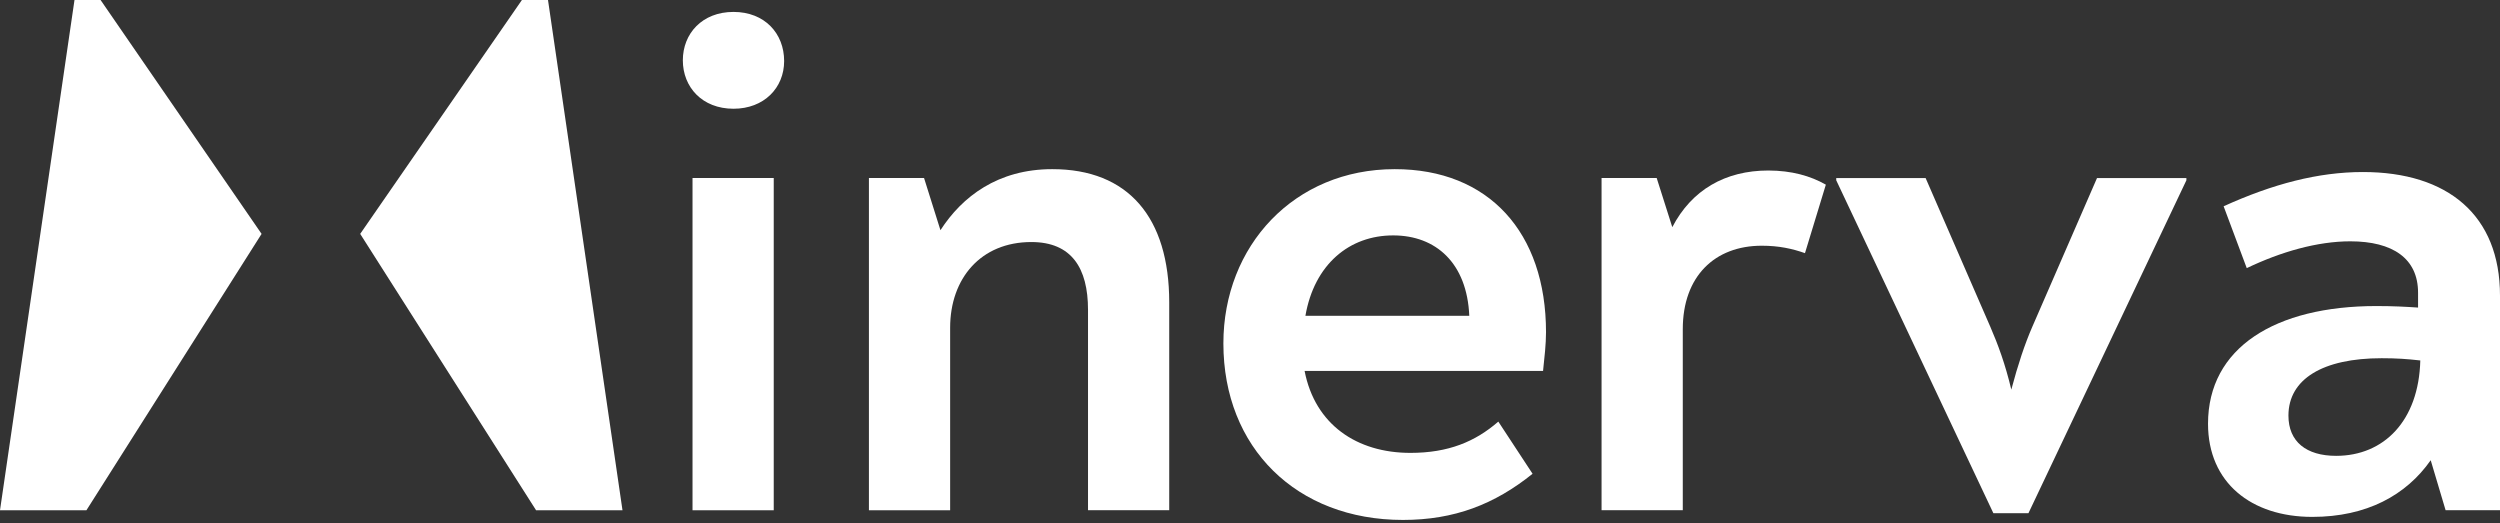
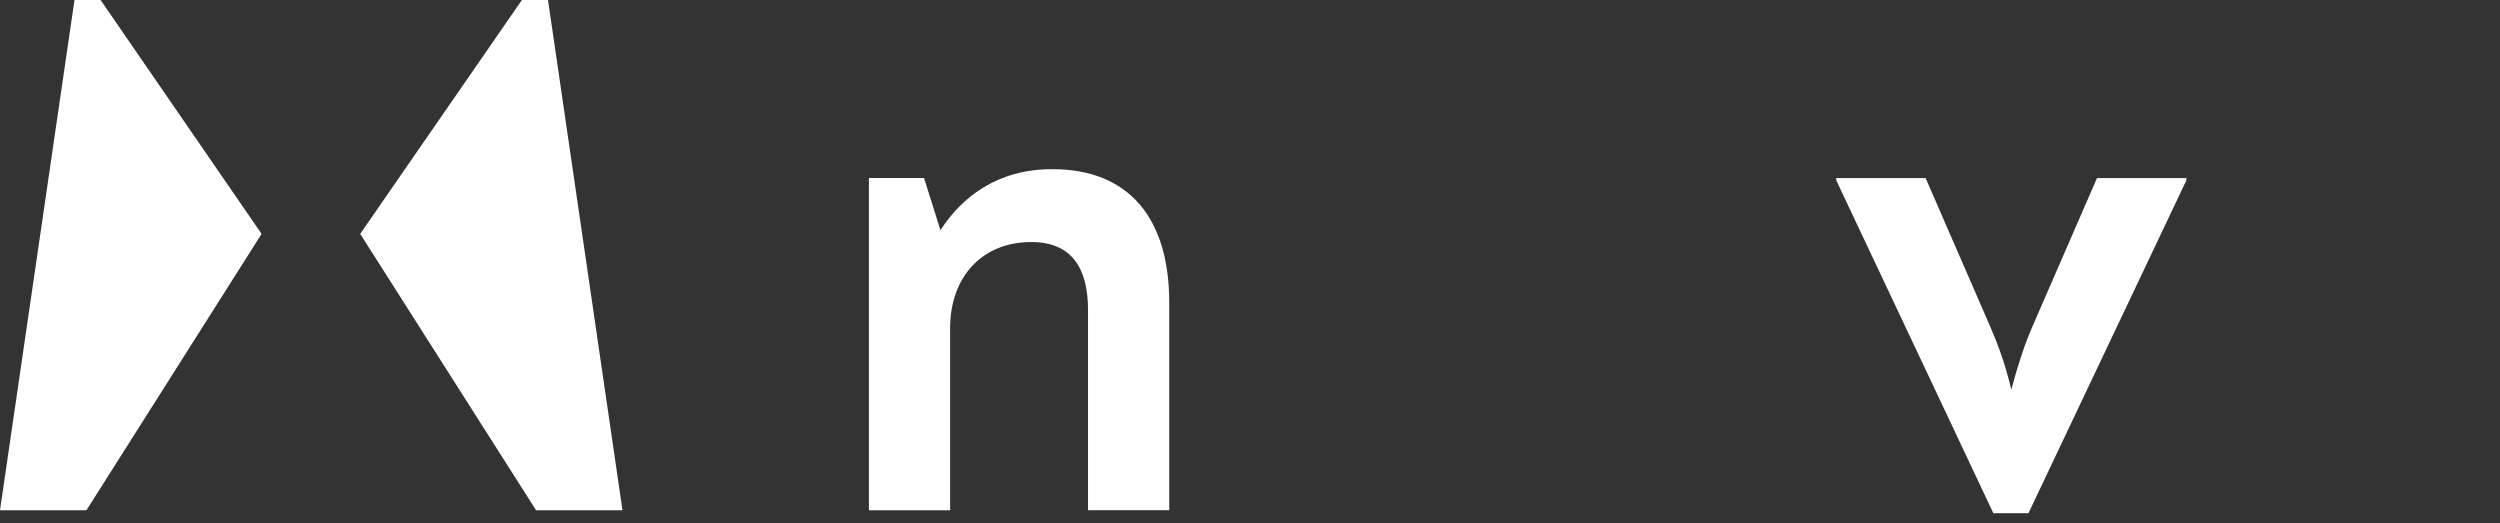
<svg xmlns="http://www.w3.org/2000/svg" width="320" height="67" viewBox="0 0 320 67" fill="none">
  <rect x="0" y="0" width="320" height="67" fill="#333333" stroke="none" />
  <path d="M46.105 29.937L66.805 0H70.144L79.679 65.313H68.618L46.105 29.937ZM11.062 65.313H0L9.535 0H12.874L33.483 29.937L11.062 65.313Z" fill="white" />
-   <path d="M87.403 7.722C87.403 4.291 89.882 1.526 93.886 1.526C97.891 1.526 100.37 4.291 100.37 7.814C100.37 11.245 97.799 13.919 93.886 13.919C89.882 13.919 87.403 11.153 87.403 7.722ZM88.643 22.788H99.038V65.313H88.643V22.788Z" fill="white" />
  <path d="M149.661 38.704V65.302H139.266V39.656C139.266 34.32 137.166 30.981 132.014 30.981C125.53 30.981 121.618 35.651 121.618 41.951V65.313H111.222V22.788H118.279L120.378 29.466C123.144 25.175 127.722 21.652 134.676 21.652C144.418 21.641 149.661 27.837 149.661 38.704Z" fill="white" />
-   <path d="M197.89 42.525C197.89 44.051 197.695 45.76 197.511 47.482H166.989C168.32 54.343 173.667 57.969 180.529 57.969C185.394 57.969 188.825 56.535 191.785 53.965L196.169 60.643C191.303 64.556 186.151 66.552 179.576 66.552C165.945 66.552 156.593 57.304 156.593 43.959C156.593 31.475 165.646 21.652 178.521 21.652C190.546 21.641 197.89 29.742 197.89 42.525ZM167.092 40.425H188.068C187.781 33.655 183.776 30.132 178.337 30.132C172.715 30.121 168.228 33.85 167.092 40.425Z" fill="white" />
-   <path d="M233.709 23.637L231.036 32.404C229.418 31.83 227.697 31.452 225.505 31.452C219.492 31.452 215.396 35.364 215.396 42.134V65.302H205V22.788H212.057L214.053 29.076C216.532 24.314 220.823 21.825 226.354 21.825C229.326 21.836 231.713 22.502 233.709 23.637Z" fill="white" />
  <path d="M279.858 22.789V23.076L259.64 65.692H255.153L235.038 23.076V22.789H246.478L254.774 41.86C255.727 44.051 256.679 46.621 257.448 49.869C258.309 46.633 259.169 44.051 260.121 41.86L268.418 22.789H279.858Z" fill="white" />
-   <path d="M320 37.843V65.302H313.035L311.13 58.91C307.986 63.397 302.925 66.162 295.972 66.162C288.158 66.162 282.627 61.779 282.627 54.24C282.627 44.51 291.21 39.174 304.176 39.174C306.368 39.174 307.986 39.266 309.512 39.369V37.464C309.512 33.081 306.265 30.889 300.837 30.889C296.637 30.889 291.967 32.22 287.584 34.32L284.624 26.403C290.912 23.546 296.729 22.02 302.455 22.02C313.321 22.02 320 27.55 320 37.843ZM309.799 46.139C308.078 45.944 306.747 45.852 304.842 45.852C297.314 45.852 292.92 48.526 292.92 53.196C292.92 56.535 295.203 58.348 299.024 58.348C305.129 58.348 309.604 53.873 309.799 46.139Z" fill="white" />
</svg>